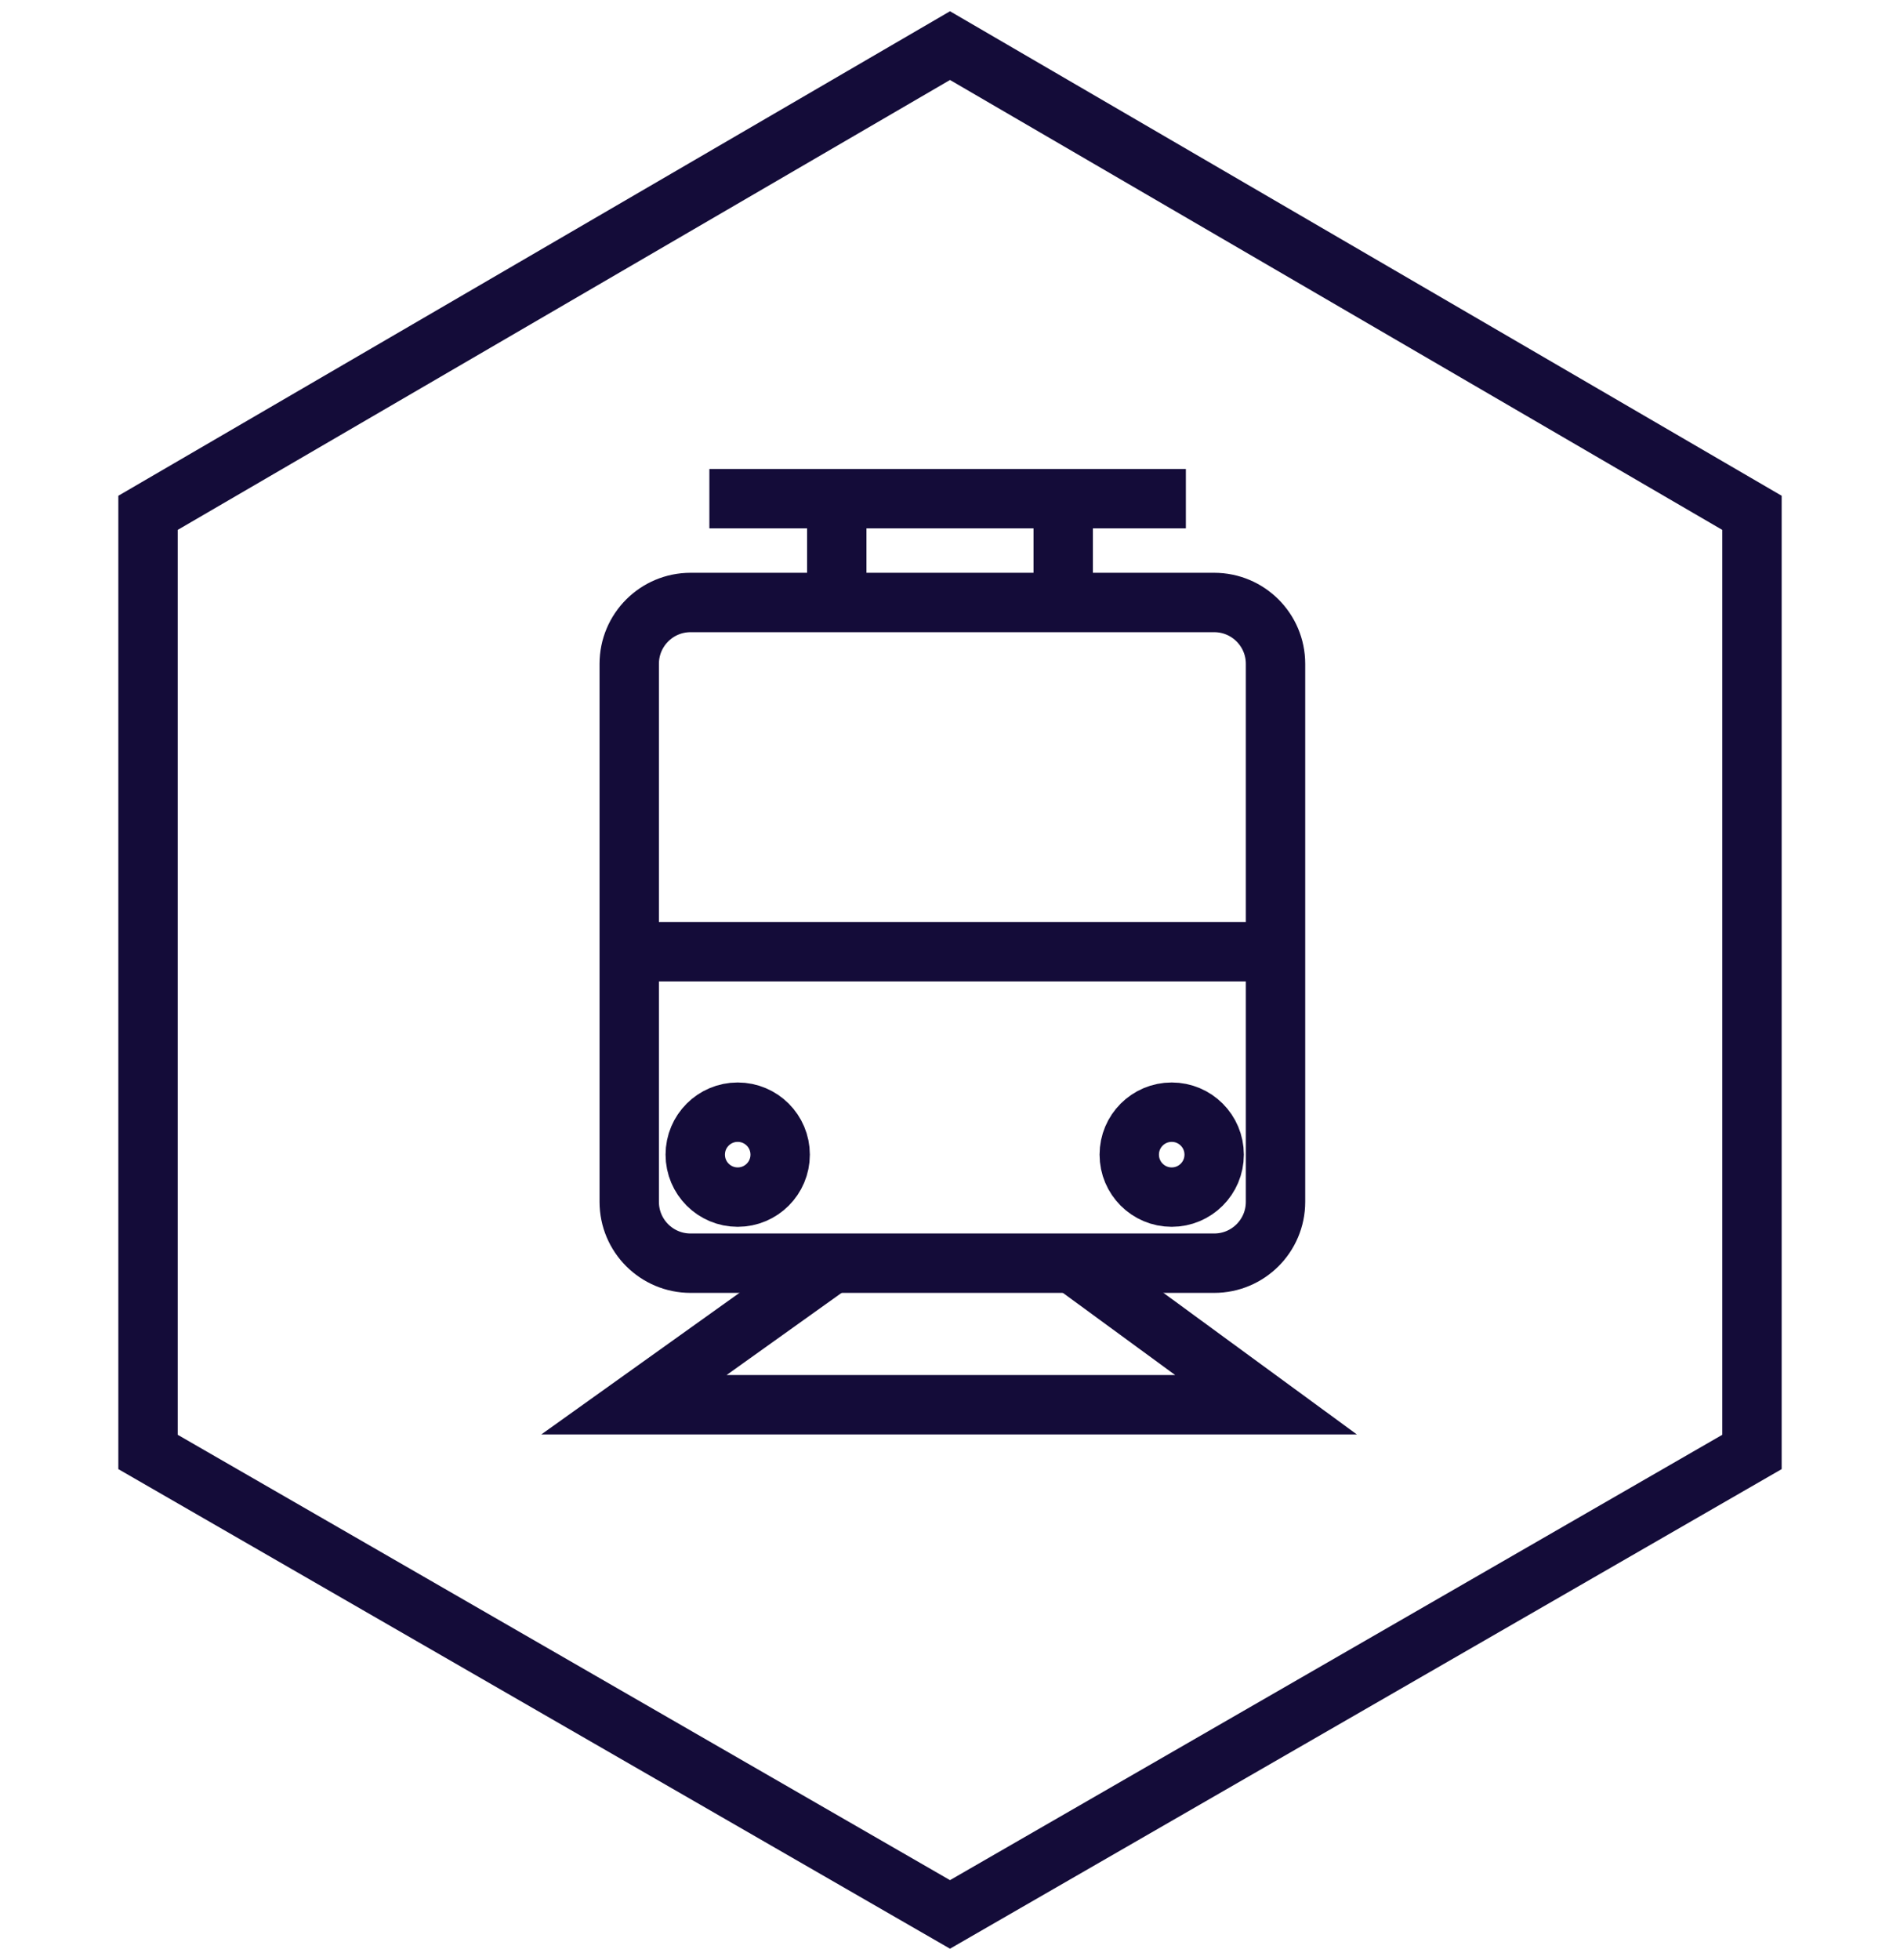
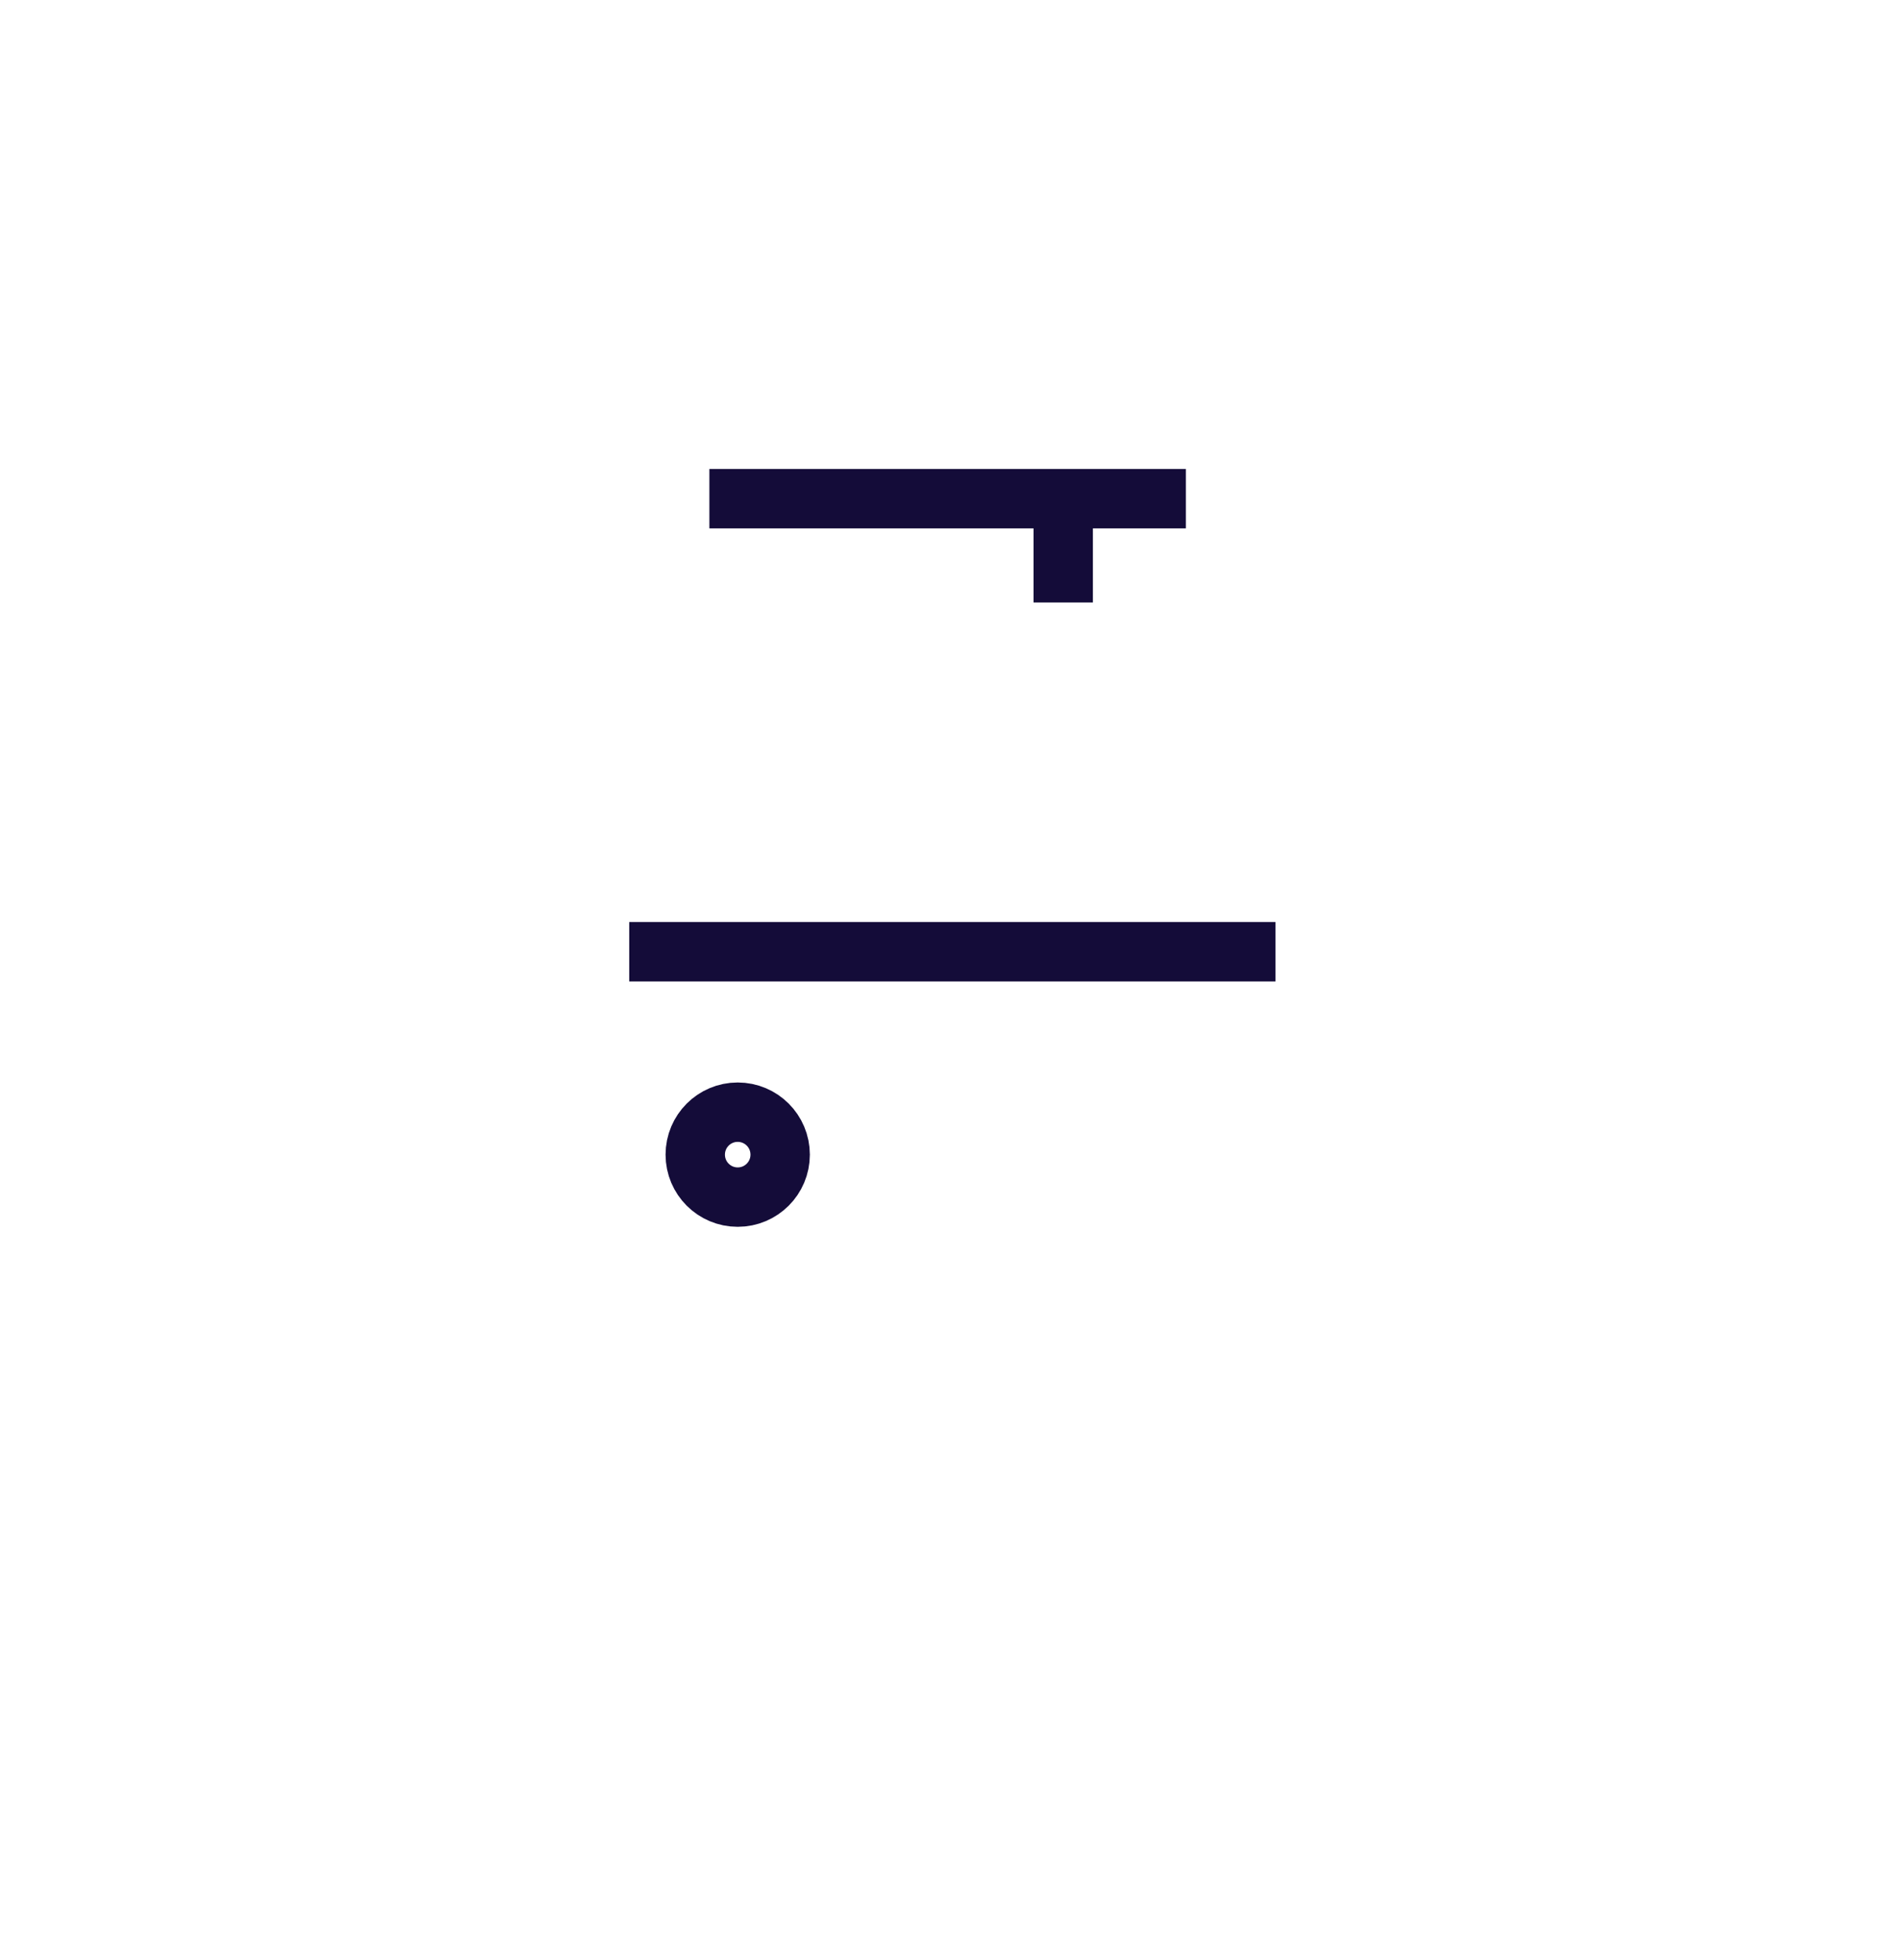
<svg xmlns="http://www.w3.org/2000/svg" width="64" height="66" viewBox="0 0 64 66" fill="none">
-   <path d="M36.131 42.534L42.646 47.301H31.523H21.353L28.027 42.534" stroke="#140C39" stroke-width="2" />
  <path d="M35.813 16.791V20.287" stroke="#140C39" stroke-width="2" />
-   <path d="M28.186 16.791V20.287" stroke="#140C39" stroke-width="2" />
  <path d="M21.195 32.046H42.965" stroke="#140C39" stroke-width="2" />
-   <path d="M40.899 20.287H23.261C22.12 20.287 21.195 21.212 21.195 22.353V40.468C21.195 41.609 22.12 42.534 23.261 42.534H40.899C42.04 42.534 42.965 41.609 42.965 40.468V22.353C42.965 21.212 42.04 20.287 40.899 20.287Z" stroke="#140C39" stroke-width="2" />
-   <path d="M39.468 40.309C40.258 40.309 40.898 39.669 40.898 38.879C40.898 38.089 40.258 37.449 39.468 37.449C38.678 37.449 38.038 38.089 38.038 38.879C38.038 39.669 38.678 40.309 39.468 40.309Z" stroke="#140C39" stroke-width="2" />
  <path d="M24.849 40.309C25.639 40.309 26.279 39.669 26.279 38.879C26.279 38.089 25.639 37.449 24.849 37.449C24.059 37.449 23.419 38.089 23.419 38.879C23.419 39.669 24.059 40.309 24.849 40.309Z" stroke="#140C39" stroke-width="2" />
  <path d="M23.895 16.791H39.945" stroke="#140C39" stroke-width="2" />
-   <path d="M32 1.536L4.986 17.268V48.89L32 64.462L59.014 48.89V17.268L32 1.536Z" stroke="#140C39" stroke-width="2" />
</svg>